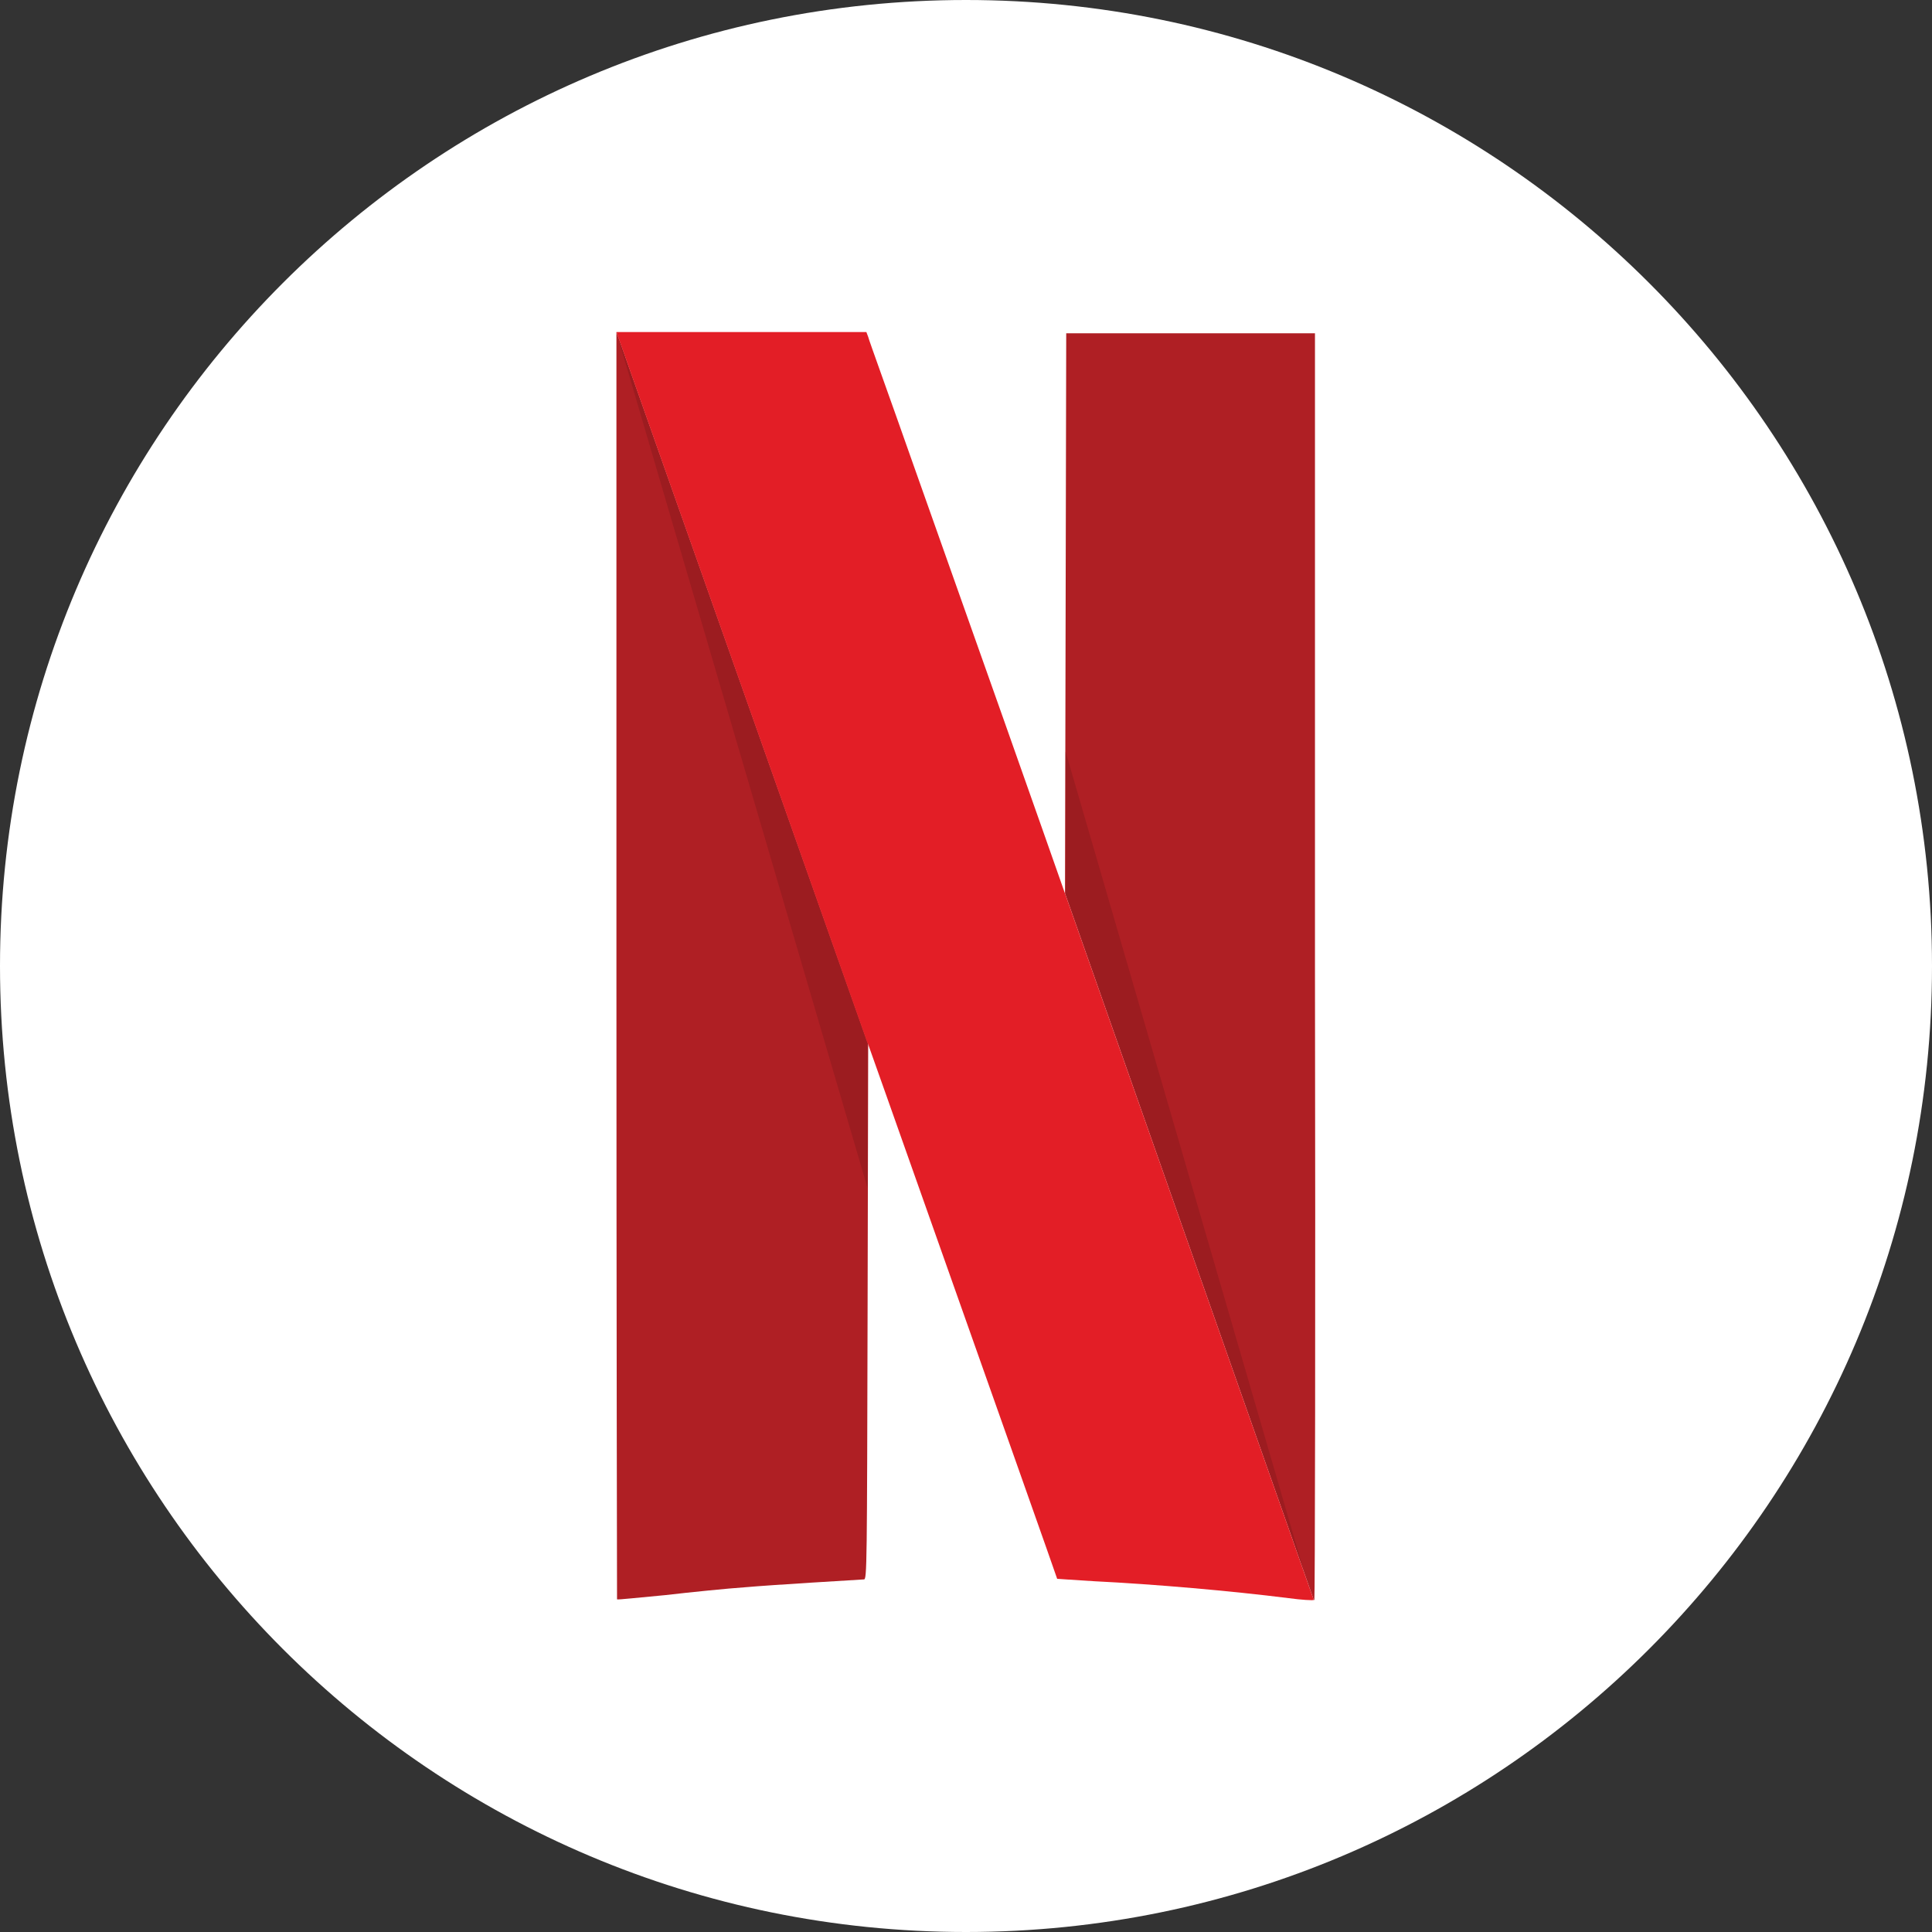
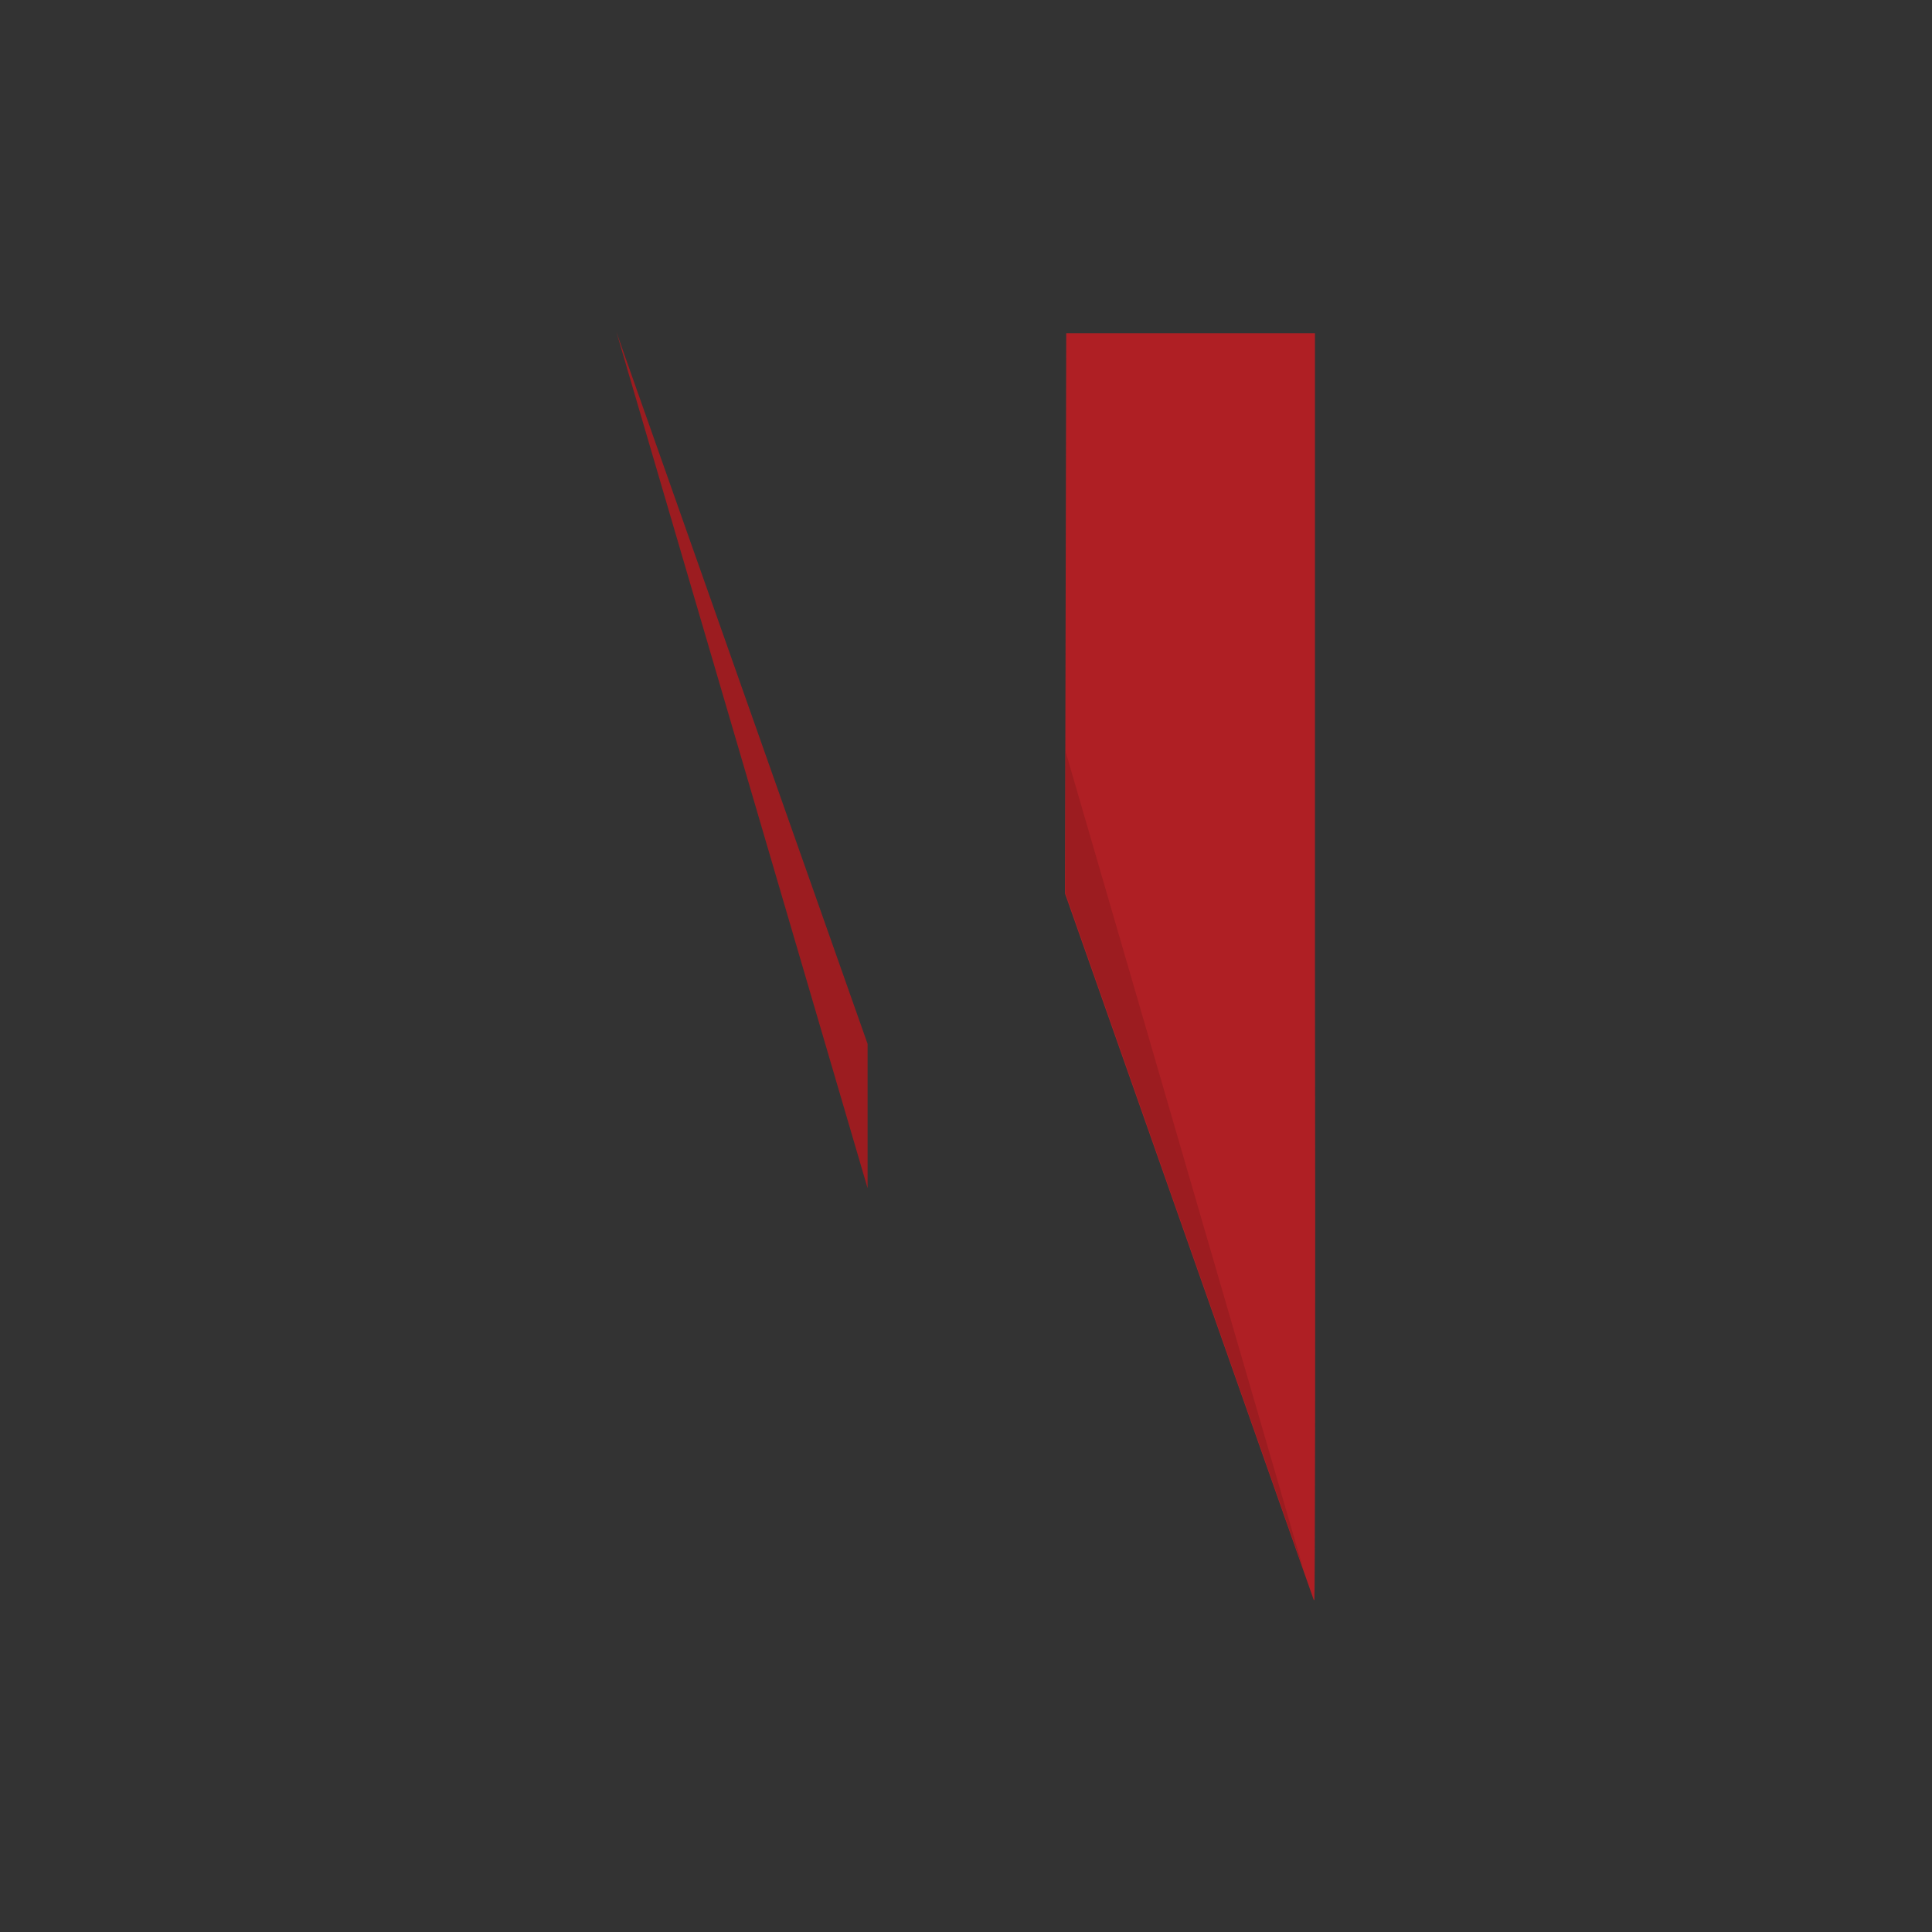
<svg xmlns="http://www.w3.org/2000/svg" width="32" height="32" viewBox="0 0 32 32" fill="none">
  <rect x="0" y="0" width="32" height="32" fill="#333333" stroke="none" />
-   <path d="M16 32C24.837 32 32 24.837 32 16C32 7.163 24.837 0 16 0C7.163 0 0 7.163 0 16C0 24.837 7.163 32 16 32Z" fill="white" />
-   <path fill-rule="evenodd" clip-rule="evenodd" d="M10.21 5.5V15.99C10.21 21.76 10.22 26.49 10.22 26.49C10.23 26.5 10.58 26.46 11.02 26.42C11.45 26.37 12.05 26.31 12.34 26.29C12.79 26.25 14.15 26.17 14.31 26.16C14.36 26.16 14.36 25.93 14.37 21.72L14.38 17.29V17.28V17.29L10.21 5.5Z" fill="#AF1F24" />
  <path fill-rule="evenodd" clip-rule="evenodd" d="M10.21 5.5L14.37 19.68V17.29V17.28V17.29L10.21 5.5Z" fill="#9C1C20" />
  <path fill-rule="evenodd" clip-rule="evenodd" d="M17.66 5.52L17.65 10.16L17.64 14.8L21.76 26.5C21.76 26.5 21.75 26.5 21.73 26.5C21.75 26.5 21.76 26.5 21.77 26.5C21.78 26.49 21.79 21.77 21.78 16V5.52H17.66Z" fill="#AF1F24" />
  <path fill-rule="evenodd" clip-rule="evenodd" d="M17.65 14.8L21.59 26L17.65 12.45V14.8Z" fill="#9C1C20" />
-   <path fill-rule="evenodd" clip-rule="evenodd" d="M10.21 5.5L14.37 17.28V17.27L14.7 18.2C16.53 23.37 17.51 26.14 17.51 26.15C17.51 26.15 17.79 26.17 18.12 26.19C19.13 26.24 20.39 26.35 21.34 26.47C21.56 26.5 21.75 26.51 21.76 26.5L17.64 14.8L17.26 13.72C16.89 12.67 16.64 11.96 15.14 7.73C14.74 6.59 14.39 5.63 14.38 5.58L14.35 5.5H12.28H10.21Z" fill="#E31E26" />
</svg>